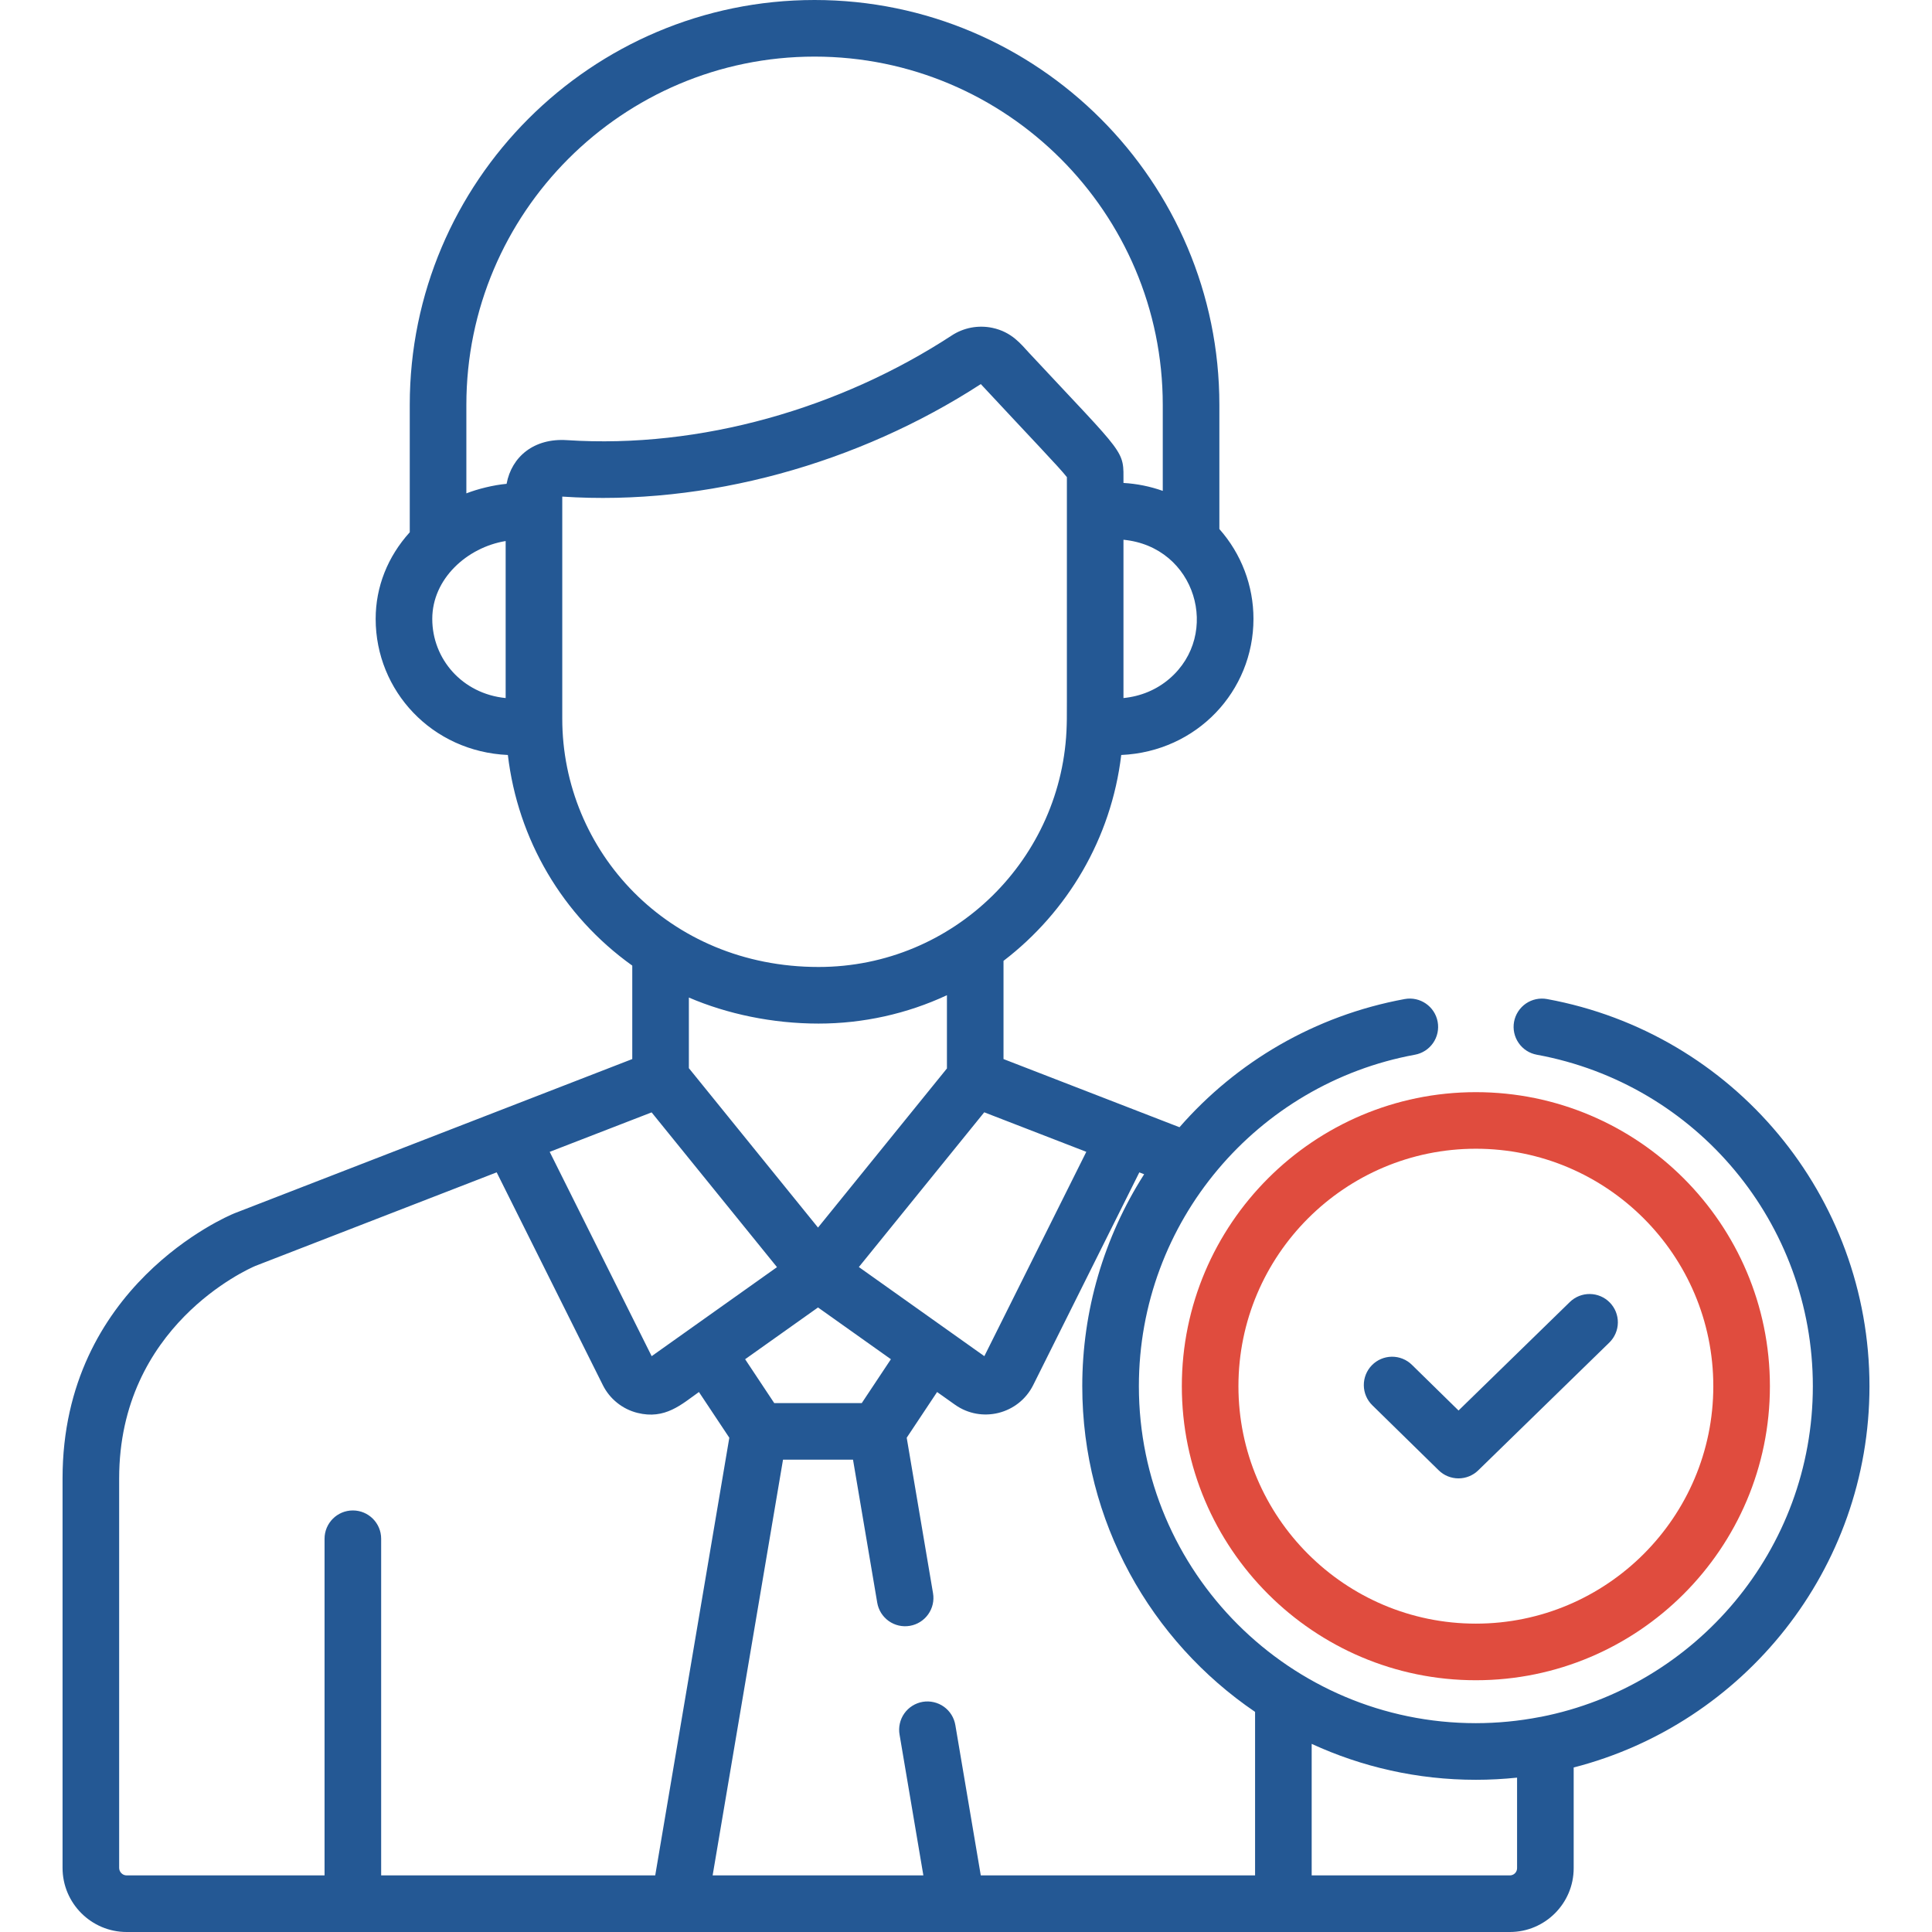
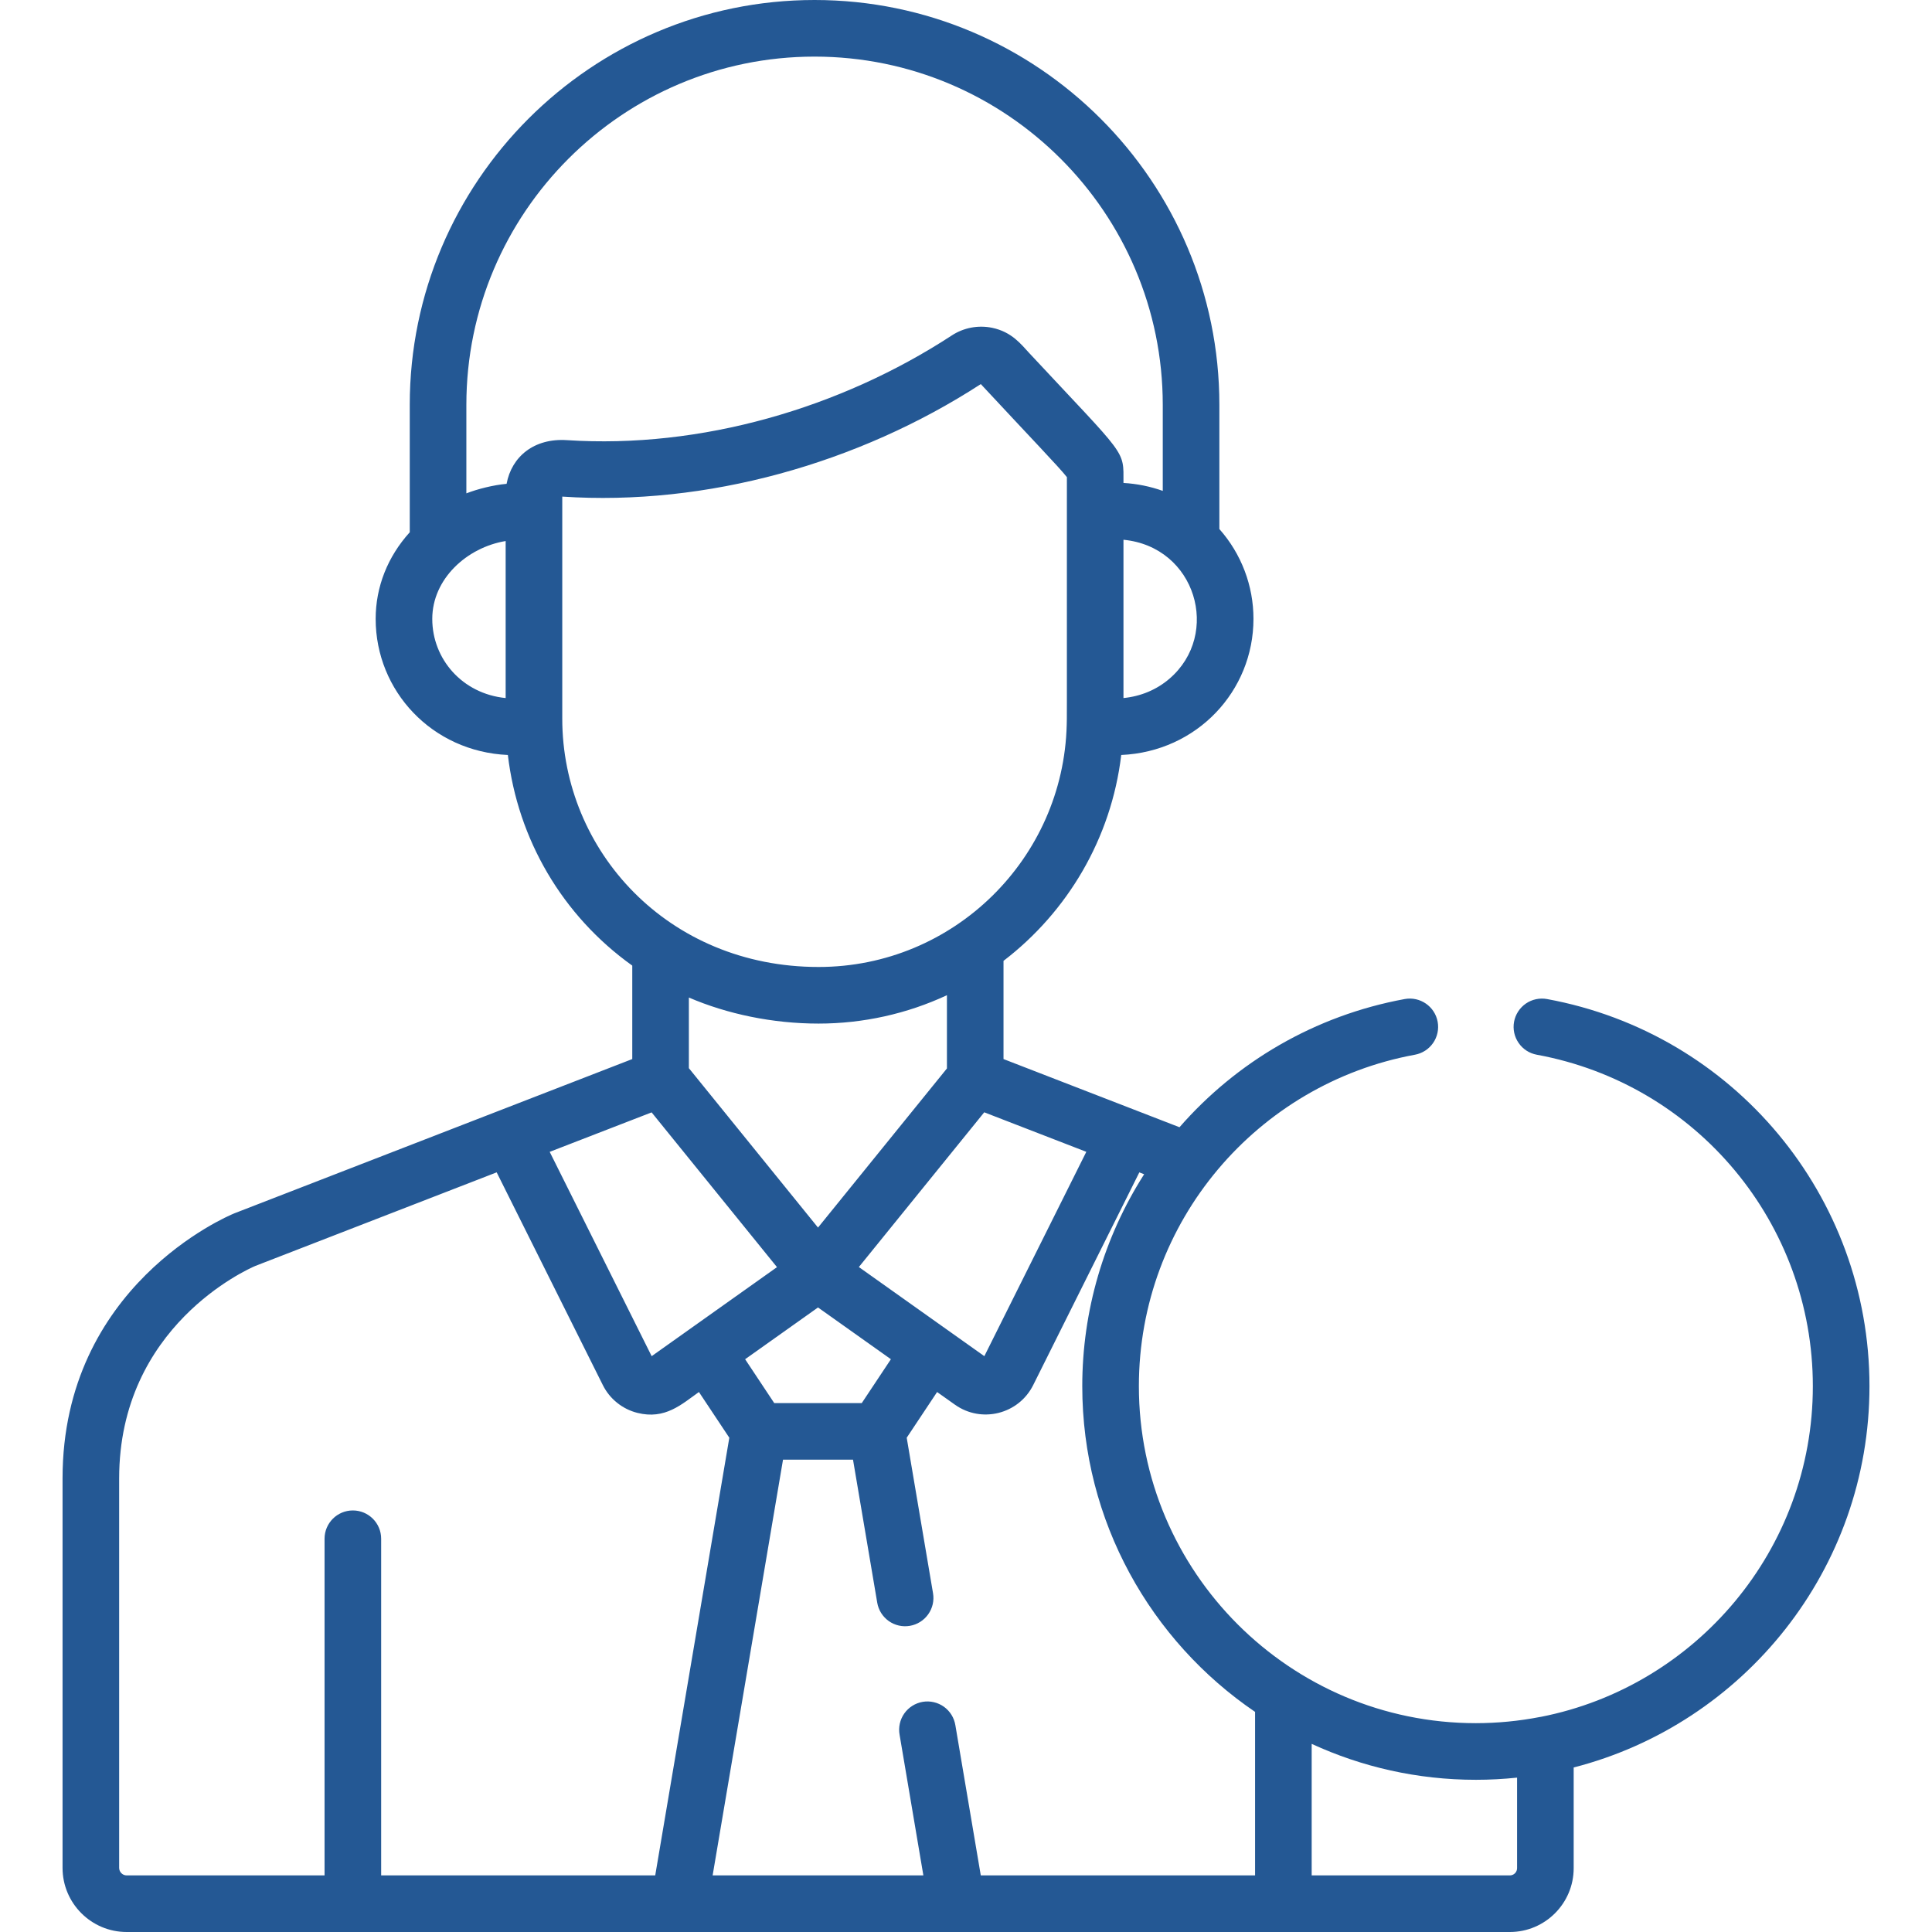
<svg xmlns="http://www.w3.org/2000/svg" width="77" height="77" viewBox="0 0 77 77" fill="none">
  <path d="M61.656 39.817C61.511 39.791 61.361 39.793 61.216 39.824C61.071 39.855 60.934 39.914 60.812 39.998C60.69 40.083 60.586 40.19 60.506 40.314C60.425 40.439 60.37 40.578 60.343 40.723C60.289 41.018 60.355 41.321 60.525 41.567C60.694 41.814 60.955 41.982 61.249 42.036C67.625 43.205 72.251 48.761 72.251 55.246C72.251 61.766 67.582 67.214 61.413 68.425C61.401 68.427 61.389 68.428 61.377 68.43C60.534 68.594 59.679 68.676 58.821 68.677C51.415 68.677 45.39 62.652 45.39 55.246C45.39 48.676 50.122 43.186 56.392 42.036C56.686 41.982 56.947 41.814 57.117 41.567C57.287 41.321 57.352 41.018 57.298 40.723C57.186 40.111 56.597 39.705 55.985 39.817C52.39 40.477 49.273 42.332 47.009 44.926L39.995 42.209V38.295C42.537 36.35 44.289 33.425 44.687 30.09C47.708 29.956 49.957 27.54 49.957 24.666C49.958 23.346 49.474 22.072 48.598 21.085V16.134C48.598 7.238 41.361 0 32.465 0C23.568 0 16.331 7.238 16.331 16.134V21.213C15.451 22.185 14.972 23.389 14.972 24.666C14.972 27.536 17.217 29.956 20.241 30.09C20.637 33.446 22.409 36.492 25.199 38.484V42.209L9.349 48.354C9.341 48.357 9.334 48.36 9.327 48.363C9.048 48.477 2.493 51.261 2.493 58.922V74.445C2.493 75.854 3.639 77 5.048 77H60.176C61.578 77 62.719 75.859 62.719 74.457V70.443C69.489 68.706 74.508 62.551 74.508 55.247C74.508 47.672 69.103 41.183 61.656 39.817ZM43.295 45.906L39.231 54.05C39.176 54.011 38.157 53.286 34.23 50.498L39.227 44.331L43.295 45.906ZM35.507 54.172L34.345 55.921H30.858L29.697 54.172L32.602 52.109L35.507 54.172ZM27.455 42.572V39.757C28.979 40.412 30.787 40.795 32.624 40.795C34.395 40.795 36.148 40.407 37.74 39.664V42.583L32.602 48.925L27.455 42.572ZM46.61 27.049C46.097 27.49 45.466 27.753 44.776 27.821V21.512C47.666 21.791 48.674 25.274 46.61 27.049ZM20.153 27.821C18.419 27.65 17.228 26.261 17.228 24.666C17.228 23.067 18.616 21.815 20.153 21.563V27.821ZM20.19 19.283C19.664 19.331 19.039 19.487 18.587 19.663V16.134C18.587 8.482 24.812 2.256 32.464 2.256C40.117 2.256 46.342 8.482 46.342 16.134V19.564C45.838 19.385 45.311 19.279 44.776 19.248C44.776 17.892 44.941 18.278 41.011 14.061C40.697 13.724 40.328 13.23 39.549 13.066C39.272 13.008 38.987 13.005 38.709 13.057C38.431 13.11 38.167 13.216 37.931 13.371C33.498 16.267 27.936 17.892 22.593 17.542C21.287 17.456 20.391 18.198 20.19 19.283ZM22.409 28.643V19.792C28.149 20.176 34.205 18.477 39.09 15.308C41.128 17.499 42.225 18.635 42.521 19.016C42.521 30.268 42.523 28.266 42.514 28.89C42.383 34.208 38.023 38.539 32.624 38.539C26.618 38.539 22.409 33.908 22.409 28.643ZM25.97 44.334L30.967 50.502L25.972 54.05L21.908 45.907L25.97 44.334ZM15.191 74.744V61.327C15.191 60.704 14.687 60.199 14.063 60.199C13.44 60.199 12.935 60.704 12.935 61.327V74.744H5.048C4.969 74.744 4.893 74.713 4.837 74.656C4.781 74.6 4.749 74.524 4.749 74.445V58.923C4.749 52.854 9.875 50.582 10.178 50.453L19.795 46.724L24.026 55.203L24.026 55.203C24.162 55.476 24.356 55.717 24.595 55.908C24.833 56.1 25.11 56.237 25.406 56.311C26.506 56.586 27.16 55.973 27.856 55.479L29.067 57.301L26.114 74.744H15.191ZM50.021 74.744H39.089L38.077 68.762C38.053 68.615 38.001 68.474 37.923 68.347C37.844 68.22 37.742 68.11 37.621 68.023C37.499 67.936 37.362 67.874 37.217 67.841C37.072 67.807 36.922 67.802 36.775 67.827C36.628 67.852 36.487 67.906 36.361 67.986C36.235 68.065 36.126 68.169 36.04 68.291C35.955 68.412 35.894 68.55 35.862 68.696C35.83 68.841 35.826 68.992 35.853 69.138L36.801 74.744H28.402L31.207 58.176H33.997L34.962 63.874C34.986 64.02 35.04 64.16 35.118 64.286C35.197 64.411 35.3 64.52 35.42 64.606C35.541 64.692 35.678 64.753 35.822 64.786C35.967 64.819 36.116 64.823 36.262 64.798C36.557 64.748 36.82 64.583 36.993 64.339C37.167 64.096 37.236 63.793 37.186 63.498L36.137 57.301L37.348 55.479L38.058 55.983C39.117 56.736 40.598 56.364 41.178 55.203H41.178L45.408 46.725L45.6 46.8C43.989 49.322 43.133 52.253 43.134 55.247C43.134 60.638 45.868 65.402 50.021 68.227L50.021 74.744ZM60.463 74.457C60.463 74.533 60.433 74.606 60.379 74.66C60.325 74.714 60.252 74.744 60.176 74.744H52.277V69.502C54.27 70.42 56.486 70.934 58.821 70.934C59.376 70.934 59.923 70.904 60.463 70.848L60.463 74.457Z" fill="#245894" />
-   <path d="M64.16 51.914C63.951 51.699 63.666 51.577 63.366 51.573C63.067 51.569 62.779 51.684 62.565 51.893L58.13 56.216L56.272 54.395C56.059 54.185 55.77 54.069 55.471 54.072C55.172 54.075 54.886 54.197 54.677 54.411C54.468 54.624 54.352 54.913 54.355 55.212C54.358 55.511 54.479 55.797 54.693 56.006L57.338 58.598C57.549 58.805 57.832 58.921 58.128 58.921C58.422 58.921 58.705 58.806 58.915 58.601L64.139 53.509C64.245 53.405 64.33 53.282 64.388 53.146C64.447 53.01 64.478 52.864 64.48 52.715C64.482 52.567 64.454 52.42 64.4 52.283C64.345 52.145 64.263 52.02 64.16 51.914Z" fill="#245894" />
-   <path d="M58.821 43.528C52.359 43.528 47.102 48.785 47.102 55.247C47.102 61.709 52.359 66.966 58.821 66.966C65.283 66.966 70.54 61.709 70.54 55.247C70.54 48.785 65.283 43.528 58.821 43.528ZM58.821 64.71C53.603 64.71 49.358 60.465 49.358 55.247C49.358 50.029 53.603 45.783 58.821 45.783C64.039 45.783 68.284 50.029 68.284 55.247C68.284 60.465 64.039 64.71 58.821 64.71Z" fill="#E04C3E" />
</svg>